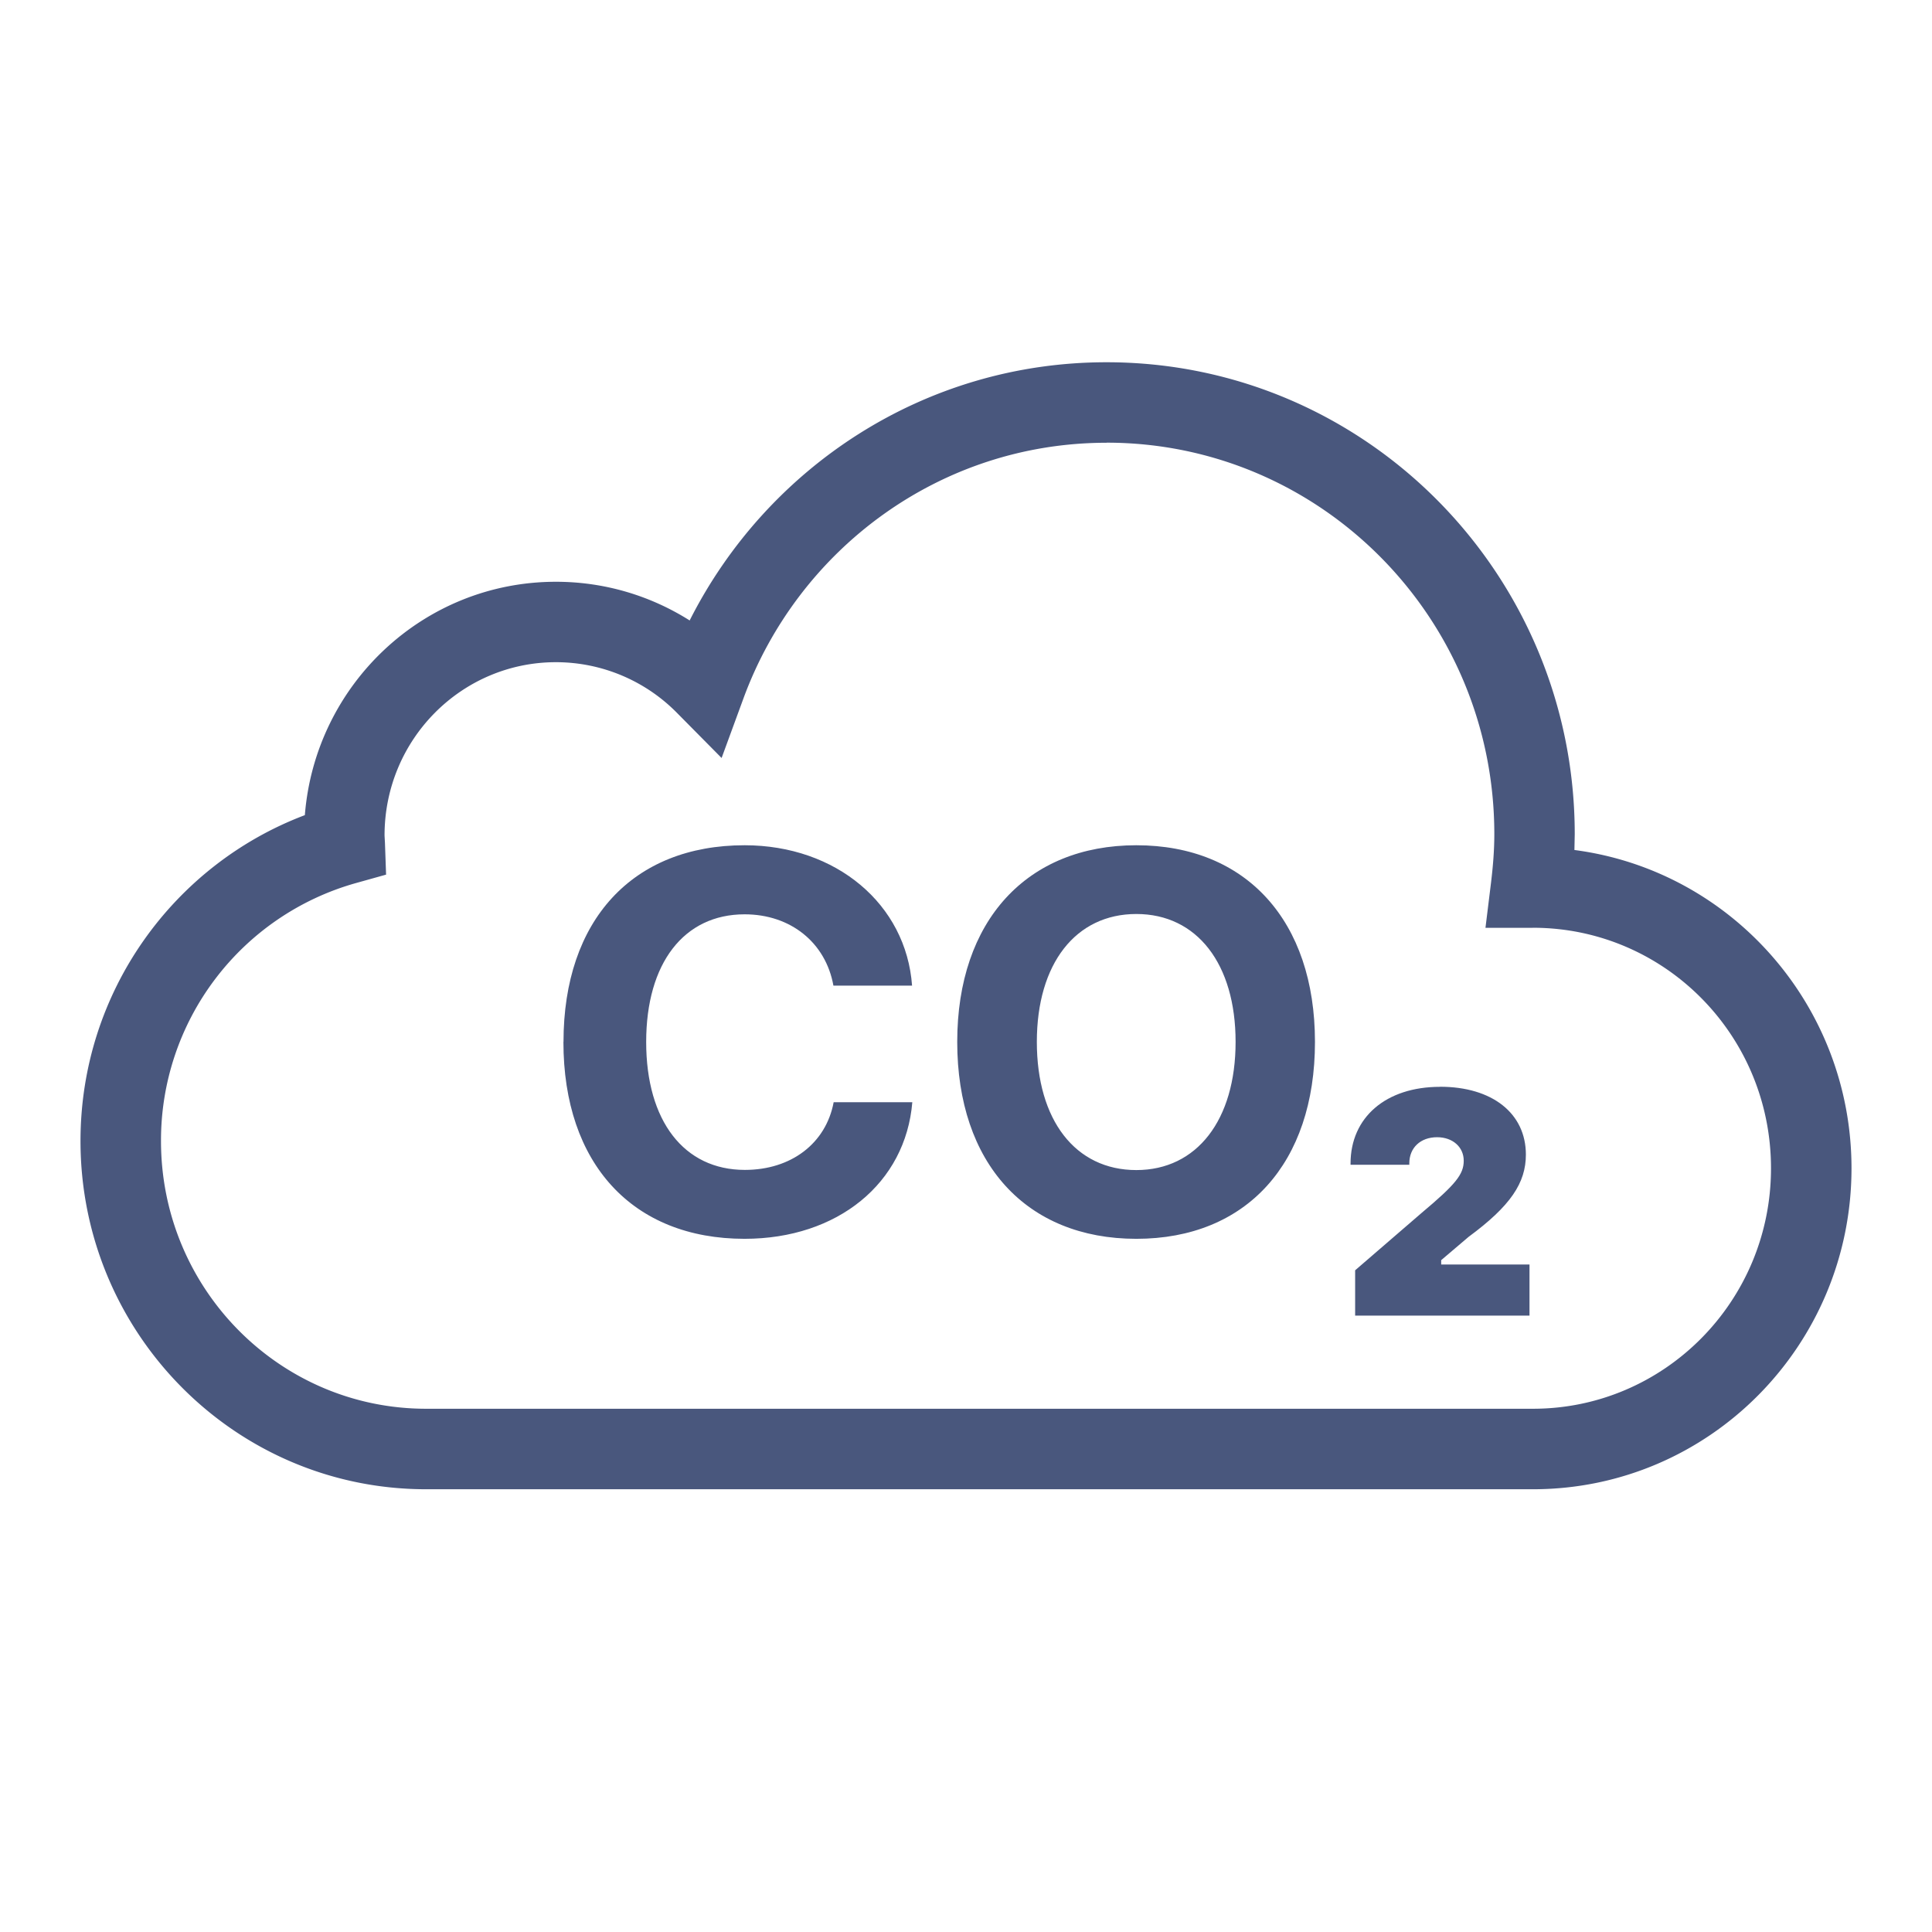
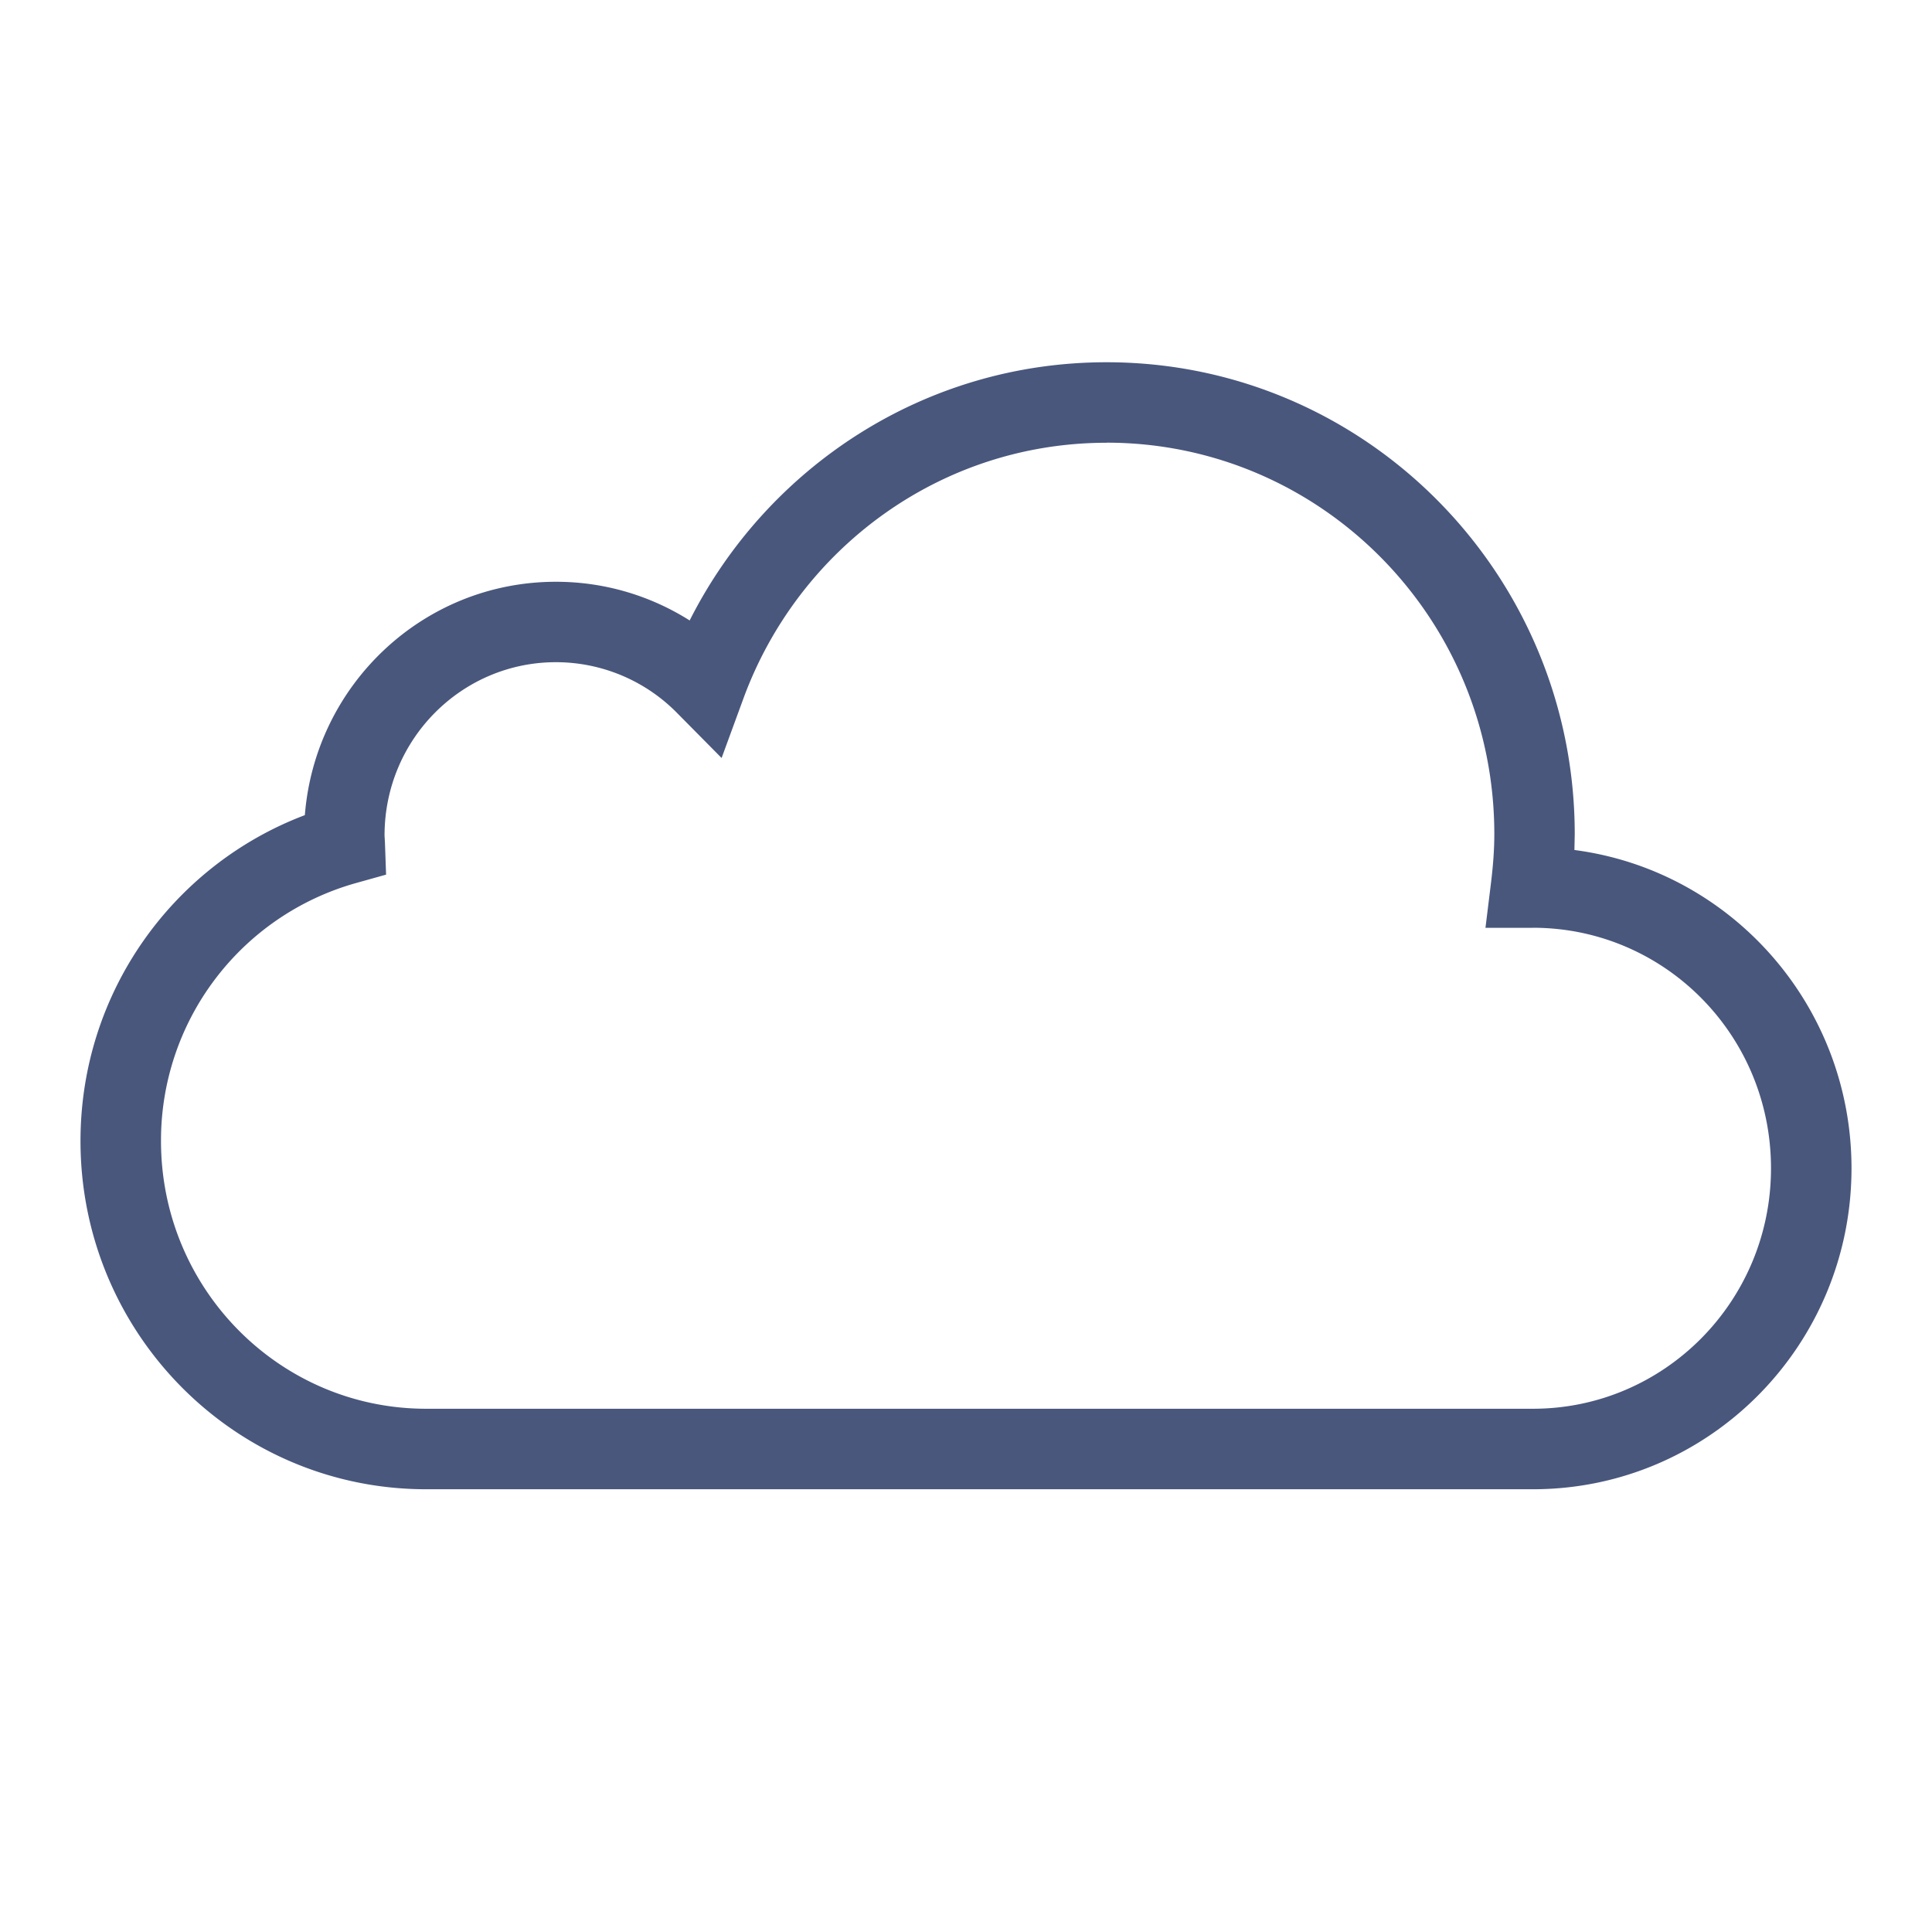
<svg xmlns="http://www.w3.org/2000/svg" width="24" height="24" fill="#49577d">
  <path fill-rule="evenodd" d="M8.567 7.708c.959-1.9 2.913-3.208 5.179-3.208 3.216 0 5.816 2.629 5.816 5.863l-.004.196C21.504 10.813 23 12.49 23 14.513c0 2.198-1.767 3.987-3.957 3.987H5.293C2.918 18.5 1 16.559 1 14.174c0-1.854 1.159-3.433 2.787-4.048.128-1.619 1.471-2.899 3.119-2.899.611 0 1.181.177 1.662.481zm10.423 2.82h0zM13.747 5.5c-2.068 0-3.831 1.32-4.512 3.177l-.271.739-.554-.56a2.11 2.11 0 0 0-1.504-.63c-1.172 0-2.129.959-2.129 2.152l.001.021.004.072.014.394-.379.106A3.32 3.32 0 0 0 2 14.174C2 16.015 3.478 17.5 5.293 17.5h13.75c1.629 0 2.957-1.333 2.957-2.987s-1.32-2.98-2.943-2.988h-.003l-.036.001h-.565l.069-.561c.025-.206.041-.405.041-.603 0-2.69-2.16-4.863-4.816-4.863zm5.323 6.024h0z" />
-   <path d="M7 12.943c0-1.512.858-2.443 2.25-2.443 1.136 0 2.007.732 2.08 1.744h-.977c-.096-.535-.532-.886-1.103-.886-.754 0-1.223.606-1.223 1.586s.469 1.589 1.226 1.589c.575 0 1.007-.329 1.103-.841h.977c-.083 1.005-.927 1.697-2.084 1.697-1.389 0-2.25-.931-2.25-2.446zm9.335 0c0 1.508-.852 2.446-2.219 2.446s-2.225-.938-2.225-2.446.868-2.443 2.225-2.443c1.364 0 2.219.938 2.219 2.443zm-3.455 0c0 .97.477 1.592 1.236 1.592.752 0 1.233-.622 1.233-1.592s-.48-1.589-1.233-1.589-1.236.616-1.236 1.589zm5.009.557c.649 0 1.066.331 1.066.843 0 .352-.191.638-.712 1.022l-.34.289v.054H19v.635h-2.166v-.563l.825-.712c.423-.355.524-.479.524-.649s-.137-.292-.331-.292c-.206 0-.345.131-.345.324v.018h-.73v-.015c0-.575.441-.953 1.111-.953z" />
</svg>